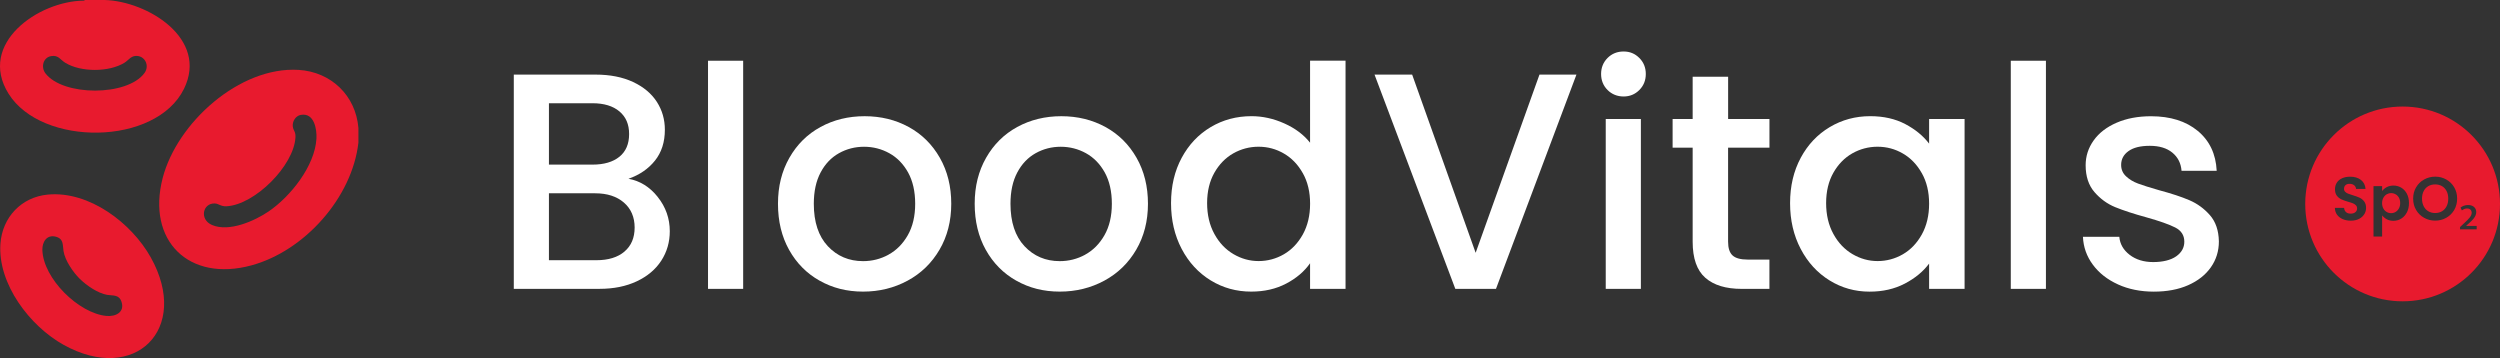
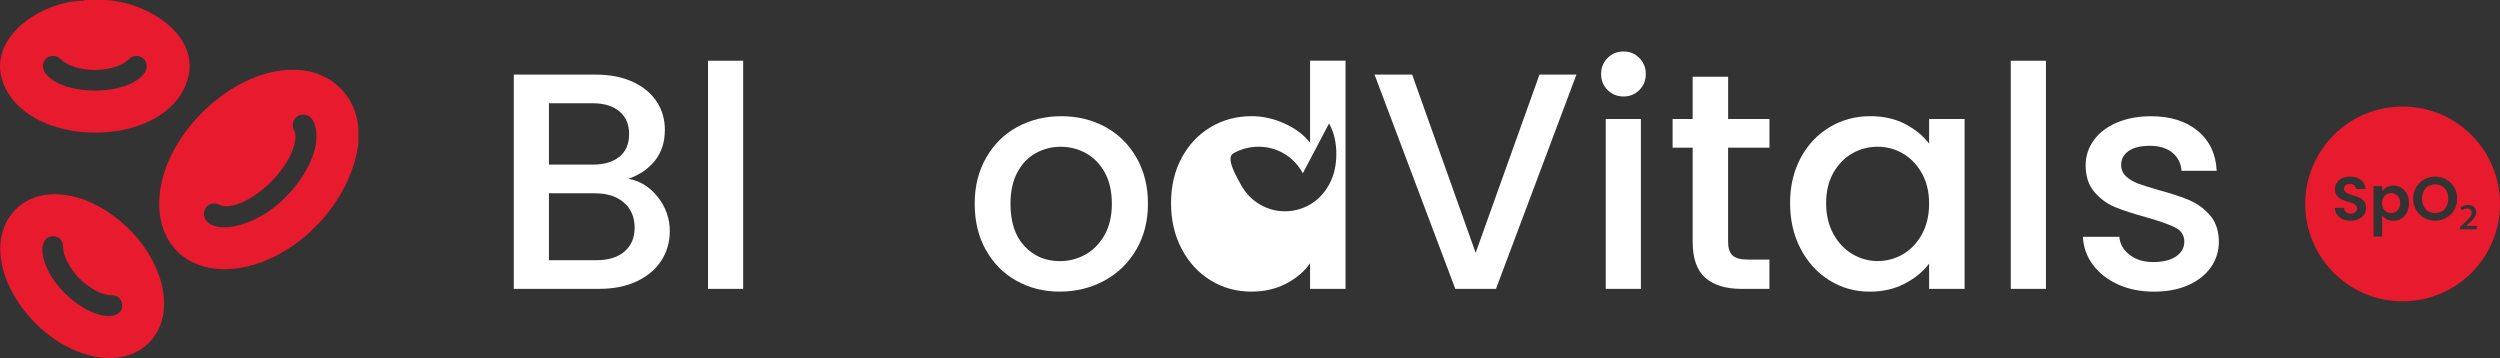
<svg xmlns="http://www.w3.org/2000/svg" id="Warstwa_2" data-name="Warstwa 2" viewBox="0 0 695.71 99.64">
  <rect x="0" y="0" width="695.71" height="99.64" fill="#333333" stroke="none" />
  <defs>
    <style>
      .cls-1 {
        fill: #fff;
      }

      .cls-2 {
        fill: #e81a2e;
      }
    </style>
  </defs>
  <g id="Warstwa_1-2" data-name="Warstwa 1">
    <g>
      <g>
        <g>
          <path class="cls-1" d="M183.04,54.82c2.23,2.8,3.35,5.98,3.35,9.52,0,3.03-.79,5.76-2.36,8.19-1.57,2.43-3.85,4.35-6.82,5.75-2.97,1.4-6.43,2.1-10.38,2.1h-23.85V20.76h22.73c4.06,0,7.55.69,10.47,2.06,2.92,1.37,5.12,3.22,6.61,5.53,1.49,2.32,2.23,4.9,2.23,7.76,0,3.43-.92,6.29-2.75,8.58-1.83,2.29-4.29,3.98-7.38,5.06,3.2.57,5.92,2.26,8.15,5.06ZM152.76,45.81h12.1c3.2,0,5.71-.73,7.51-2.19,1.8-1.46,2.7-3.56,2.7-6.31s-.9-4.79-2.7-6.31c-1.8-1.51-4.3-2.27-7.51-2.27h-12.1v17.07ZM173.78,70c1.89-1.6,2.83-3.83,2.83-6.69s-1-5.23-3-6.95c-2-1.72-4.66-2.57-7.98-2.57h-12.87v18.62h13.21c3.32,0,5.92-.8,7.81-2.4Z" />
          <path class="cls-1" d="M206.81,16.9v63.49h-9.78V16.9h9.78Z" />
-           <path class="cls-1" d="M228.08,78.11c-3.6-2.03-6.43-4.89-8.49-8.58-2.06-3.69-3.09-7.96-3.09-12.83s1.06-9.06,3.17-12.78c2.12-3.72,5-6.58,8.67-8.58,3.66-2,7.75-3,12.27-3s8.61,1,12.27,3c3.66,2,6.55,4.86,8.67,8.58,2.12,3.72,3.17,7.98,3.17,12.78s-1.09,9.07-3.26,12.78c-2.17,3.72-5.13,6.59-8.88,8.62-3.75,2.03-7.88,3.05-12.4,3.05s-8.49-1.01-12.1-3.05ZM247.26,70.86c2.2-1.2,3.99-3,5.36-5.4,1.37-2.4,2.06-5.32,2.06-8.75s-.66-6.33-1.97-8.71c-1.32-2.37-3.06-4.16-5.23-5.36-2.17-1.2-4.52-1.8-7.03-1.8s-4.85.6-6.99,1.8c-2.14,1.2-3.85,2.99-5.1,5.36-1.26,2.37-1.89,5.28-1.89,8.71,0,5.09,1.3,9.02,3.9,11.8,2.6,2.77,5.88,4.16,9.82,4.16,2.52,0,4.88-.6,7.08-1.8Z" />
          <path class="cls-1" d="M282.82,78.11c-3.6-2.03-6.43-4.89-8.49-8.58-2.06-3.69-3.09-7.96-3.09-12.83s1.06-9.06,3.17-12.78c2.12-3.72,5-6.58,8.67-8.58,3.66-2,7.75-3,12.27-3s8.61,1,12.27,3c3.66,2,6.55,4.86,8.67,8.58,2.12,3.72,3.17,7.98,3.17,12.78s-1.09,9.07-3.26,12.78c-2.17,3.72-5.13,6.59-8.88,8.62-3.75,2.03-7.88,3.05-12.4,3.05s-8.49-1.01-12.1-3.05ZM301.99,70.86c2.2-1.2,3.99-3,5.36-5.4,1.37-2.4,2.06-5.32,2.06-8.75s-.66-6.33-1.97-8.71c-1.32-2.37-3.06-4.16-5.23-5.36-2.17-1.2-4.52-1.8-7.03-1.8s-4.85.6-6.99,1.8c-2.14,1.2-3.85,2.99-5.1,5.36-1.26,2.37-1.89,5.28-1.89,8.71,0,5.09,1.3,9.02,3.9,11.8,2.6,2.77,5.88,4.16,9.82,4.16,2.52,0,4.88-.6,7.08-1.8Z" />
-           <path class="cls-1" d="M328.84,43.92c1.97-3.66,4.66-6.51,8.06-8.54,3.4-2.03,7.19-3.05,11.37-3.05,3.09,0,6.13.67,9.14,2.02,3,1.34,5.39,3.13,7.16,5.36v-22.82h9.87v63.49h-9.87v-7.12c-1.6,2.29-3.82,4.18-6.65,5.66-2.83,1.49-6.08,2.23-9.74,2.23-4.12,0-7.88-1.04-11.28-3.13-3.4-2.09-6.09-5-8.06-8.75-1.97-3.75-2.96-7.99-2.96-12.74s.99-8.95,2.96-12.61ZM362.56,48.21c-1.34-2.4-3.1-4.23-5.28-5.49-2.17-1.26-4.52-1.89-7.03-1.89s-4.86.62-7.03,1.84c-2.17,1.23-3.93,3.03-5.28,5.4-1.34,2.37-2.02,5.19-2.02,8.45s.67,6.12,2.02,8.58c1.34,2.46,3.12,4.33,5.32,5.62,2.2,1.29,4.53,1.93,6.99,1.93s4.86-.63,7.03-1.89c2.17-1.26,3.93-3.1,5.28-5.53,1.34-2.43,2.02-5.28,2.02-8.54s-.67-6.09-2.02-8.49Z" />
+           <path class="cls-1" d="M328.84,43.92c1.97-3.66,4.66-6.51,8.06-8.54,3.4-2.03,7.19-3.05,11.37-3.05,3.09,0,6.13.67,9.14,2.02,3,1.34,5.39,3.13,7.16,5.36v-22.82h9.87v63.49h-9.87v-7.12c-1.6,2.29-3.82,4.18-6.65,5.66-2.83,1.49-6.08,2.23-9.74,2.23-4.12,0-7.88-1.04-11.28-3.13-3.4-2.09-6.09-5-8.06-8.75-1.97-3.75-2.96-7.99-2.96-12.74s.99-8.95,2.96-12.61ZM362.56,48.21c-1.34-2.4-3.1-4.23-5.28-5.49-2.17-1.26-4.52-1.89-7.03-1.89s-4.86.62-7.03,1.84s.67,6.12,2.02,8.58c1.34,2.46,3.12,4.33,5.32,5.62,2.2,1.29,4.53,1.93,6.99,1.93s4.86-.63,7.03-1.89c2.17-1.26,3.93-3.1,5.28-5.53,1.34-2.43,2.02-5.28,2.02-8.54s-.67-6.09-2.02-8.49Z" />
          <path class="cls-1" d="M438.7,20.76l-22.39,59.62h-11.32l-22.48-59.62h10.47l17.67,49.59,17.76-49.59h10.29Z" />
          <path class="cls-1" d="M447.36,25.05c-1.2-1.2-1.8-2.69-1.8-4.46s.6-3.26,1.8-4.46c1.2-1.2,2.69-1.8,4.46-1.8s3.17.6,4.38,1.8c1.2,1.2,1.8,2.69,1.8,4.46s-.6,3.26-1.8,4.46c-1.2,1.2-2.66,1.8-4.38,1.8s-3.26-.6-4.46-1.8ZM456.63,33.11v47.27h-9.78v-47.27h9.78Z" />
          <path class="cls-1" d="M480.9,41.09v26.17c0,1.77.41,3.05,1.24,3.82.83.77,2.24,1.16,4.25,1.16h6.01v8.15h-7.72c-4.4,0-7.78-1.03-10.12-3.09-2.35-2.06-3.52-5.4-3.52-10.04v-26.17h-5.58v-7.98h5.58v-11.75h9.87v11.75h11.5v7.98h-11.5Z" />
          <path class="cls-1" d="M501.11,43.92c1.97-3.66,4.66-6.51,8.06-8.54,3.4-2.03,7.16-3.05,11.28-3.05,3.72,0,6.96.73,9.74,2.19,2.77,1.46,4.99,3.27,6.65,5.45v-6.86h9.87v47.27h-9.87v-7.03c-1.66,2.23-3.92,4.09-6.78,5.58-2.86,1.49-6.12,2.23-9.78,2.23-4.06,0-7.78-1.04-11.15-3.13-3.38-2.09-6.05-5-8.02-8.75-1.97-3.75-2.96-7.99-2.96-12.74s.99-8.95,2.96-12.61ZM534.82,48.21c-1.34-2.4-3.1-4.23-5.28-5.49-2.17-1.26-4.52-1.89-7.03-1.89s-4.86.62-7.03,1.84c-2.17,1.23-3.93,3.03-5.28,5.4-1.34,2.37-2.02,5.19-2.02,8.45s.67,6.12,2.02,8.58c1.34,2.46,3.12,4.33,5.32,5.62,2.2,1.29,4.53,1.93,6.99,1.93s4.86-.63,7.03-1.89c2.17-1.26,3.93-3.1,5.28-5.53,1.34-2.43,2.02-5.28,2.02-8.54s-.67-6.09-2.02-8.49Z" />
          <path class="cls-1" d="M569.35,16.9v63.49h-9.78V16.9h9.78Z" />
          <path class="cls-1" d="M589.39,79.14c-2.95-1.34-5.28-3.17-6.99-5.49-1.72-2.32-2.63-4.9-2.75-7.76h10.12c.17,2,1.13,3.68,2.87,5.02,1.74,1.34,3.93,2.02,6.56,2.02s4.88-.53,6.39-1.59c1.51-1.06,2.27-2.42,2.27-4.08,0-1.77-.84-3.09-2.53-3.95-1.69-.86-4.36-1.8-8.02-2.83-3.55-.97-6.43-1.92-8.67-2.83-2.23-.91-4.16-2.32-5.79-4.2-1.63-1.89-2.45-4.38-2.45-7.46,0-2.52.74-4.82,2.23-6.91,1.49-2.09,3.62-3.73,6.39-4.93,2.77-1.2,5.96-1.8,9.57-1.8,5.38,0,9.71,1.36,13,4.07,3.29,2.72,5.05,6.42,5.28,11.11h-9.78c-.17-2.12-1.03-3.8-2.57-5.06-1.54-1.26-3.63-1.89-6.26-1.89s-4.55.49-5.92,1.46c-1.37.97-2.06,2.26-2.06,3.86,0,1.26.46,2.32,1.37,3.17.91.86,2.03,1.53,3.35,2.02,1.31.49,3.26,1.1,5.83,1.84,3.43.92,6.25,1.84,8.45,2.79,2.2.94,4.1,2.33,5.71,4.16,1.6,1.83,2.43,4.26,2.49,7.29,0,2.69-.74,5.09-2.23,7.21-1.49,2.12-3.59,3.77-6.31,4.98-2.72,1.2-5.91,1.8-9.57,1.8s-7.05-.67-9.99-2.02Z" />
        </g>
        <g>
          <path class="cls-2" d="M99.74,35.61v4.09c-1.75,15.32-15,30.13-29.77,34.15-17.38,4.73-29.22-6.84-24.7-24.31,3.98-15.36,21.39-31.1,37.84-30.09,9.01.55,15.89,7.12,16.63,16.16ZM83.73,31.96c-1.49.27-2.45,1.88-2.24,3.31.17,1.15.82,1.33.73,2.97-.43,7.86-11.29,18.73-19.16,19.16-1.66.09-2.16-.75-3.31-.78-3.35-.11-4.32,4.47-.73,6,4.73,2.01,11.79-1.1,15.76-3.8,6.07-4.14,12.82-12.59,13.28-20.19.16-2.71-.64-7.33-4.33-6.66Z" />
          <path class="cls-2" d="M29.11,0c11.95.34,28.95,10.74,22.09,24.72-7.8,15.91-39.61,16.14-48.83,1.34C-6.31,12.11,10.71.26,23.35.18l.31-.18h5.45ZM14.27,15.61c-2.28.36-2.96,3.07-1.61,4.82,4.91,6.38,22.75,6.41,27.54-.1,1.56-2.12.05-5.03-2.6-4.75-1.26.13-1.93,1.25-2.98,1.89-4.32,2.65-12.14,2.65-16.46,0-1.43-.88-1.89-2.18-3.88-1.86Z" />
          <path class="cls-2" d="M13.31,54.15c11.5-1.08,23.31,7.91,28.67,17.52,11.08,19.87-4.42,35.34-24.29,24.29C8.32,90.75-.68,79,.12,67.81c.53-7.34,5.82-12.97,13.19-13.66ZM22.17,77.57c-1.85-1.85-4.06-5.05-4.49-7.67-.28-1.69.12-3.45-2.18-4.04-2.49-.63-3.77,1.47-3.71,3.71.22,7.9,10.07,17.63,17.84,18.35,2.56.24,5.16-1.05,4.17-3.97-.69-2.04-2.39-1.63-3.95-1.89-2.62-.44-5.81-2.64-7.67-4.49Z" />
        </g>
      </g>
      <g>
        <path class="cls-2" d="M679.57,51.8c-.55-.32-1.18-.48-1.9-.48s-1.36.16-1.91.48c-.55.32-.99.78-1.29,1.38-.31.6-.46,1.3-.46,2.1s.15,1.5.46,2.11c.31.61.74,1.07,1.29,1.4.55.33,1.19.49,1.91.49s1.35-.16,1.9-.49c.55-.33.98-.79,1.28-1.4.31-.6.46-1.31.46-2.11s-.15-1.5-.46-2.1c-.31-.6-.74-1.06-1.28-1.38Z" />
        <path class="cls-2" d="M666.65,54.07c-.38-.22-.8-.33-1.24-.33s-.84.11-1.23.33c-.38.22-.69.55-.93.97-.23.42-.35.92-.35,1.49s.12,1.07.35,1.49c.23.42.54.75.93.97.38.22.79.33,1.23.33s.86-.11,1.24-.34.69-.55.93-.98c.23-.42.35-.93.35-1.51s-.12-1.06-.35-1.48c-.23-.42-.54-.73-.93-.95Z" />
        <path class="cls-2" d="M668.61,29.65c-14.97,0-27.1,12.13-27.1,27.1s12.13,27.1,27.1,27.1,27.1-12.13,27.1-27.1-12.13-27.1-27.1-27.1ZM657.93,59.61c-.33.55-.82.99-1.46,1.31-.64.33-1.4.49-2.28.49-.83,0-1.58-.14-2.25-.43-.67-.29-1.2-.7-1.58-1.23-.39-.54-.59-1.17-.6-1.9h2.57c.03.49.21.88.52,1.17.31.29.75.43,1.29.43s1-.13,1.32-.4c.32-.27.48-.62.48-1.05,0-.35-.11-.65-.33-.87-.22-.23-.49-.41-.81-.54-.33-.13-.77-.28-1.35-.44-.78-.23-1.41-.45-1.89-.68-.49-.22-.9-.56-1.25-1.01-.35-.45-.52-1.05-.52-1.81,0-.71.18-1.32.53-1.85.35-.53.85-.93,1.49-1.21s1.37-.42,2.19-.42c1.23,0,2.24.3,3.01.9s1.2,1.44,1.28,2.51h-2.64c-.02-.41-.2-.75-.52-1.02-.33-.27-.76-.4-1.29-.4-.47,0-.84.12-1.12.36-.28.24-.42.59-.42,1.05,0,.32.11.59.32.8s.47.38.79.51c.31.13.76.28,1.33.45.78.23,1.41.46,1.9.69.49.23.91.57,1.27,1.03.35.46.53,1.06.53,1.8,0,.64-.17,1.23-.5,1.78ZM669.8,59.09c-.38.75-.9,1.33-1.56,1.74-.66.41-1.39.62-2.2.62-.7,0-1.31-.14-1.84-.43-.53-.29-.96-.65-1.29-1.08v5.88h-2.4v-14.02h2.4v1.37c.31-.43.73-.8,1.28-1.09.54-.29,1.16-.44,1.86-.44.81,0,1.54.2,2.2.6.66.4,1.18.97,1.56,1.71.38.74.57,1.59.57,2.56s-.19,1.83-.57,2.58ZM682.97,58.43c-.54.93-1.28,1.66-2.22,2.18-.94.53-1.96.79-3.08.79s-2.15-.26-3.08-.79c-.94-.52-1.68-1.25-2.23-2.18-.55-.93-.82-1.98-.82-3.16s.27-2.21.82-3.14c.55-.93,1.29-1.66,2.23-2.18s1.96-.79,3.08-.79,2.16.26,3.09.79,1.67,1.25,2.21,2.18c.54.93.81,1.98.81,3.14s-.27,2.23-.81,3.16ZM684.59,63.81v-.63l1.08-1.01c1.42-1.29,2.16-2.09,2.16-2.96,0-.65-.41-1.2-1.3-1.2-.6,0-1.11.31-1.44.53l-.36-.77c.46-.39,1.23-.72,2.09-.72,1.61,0,2.28,1.01,2.28,1.94,0,1.29-.98,2.23-2.28,3.38l-.53.48v.03h2.93v.94h-4.63Z" />
      </g>
    </g>
  </g>
</svg>